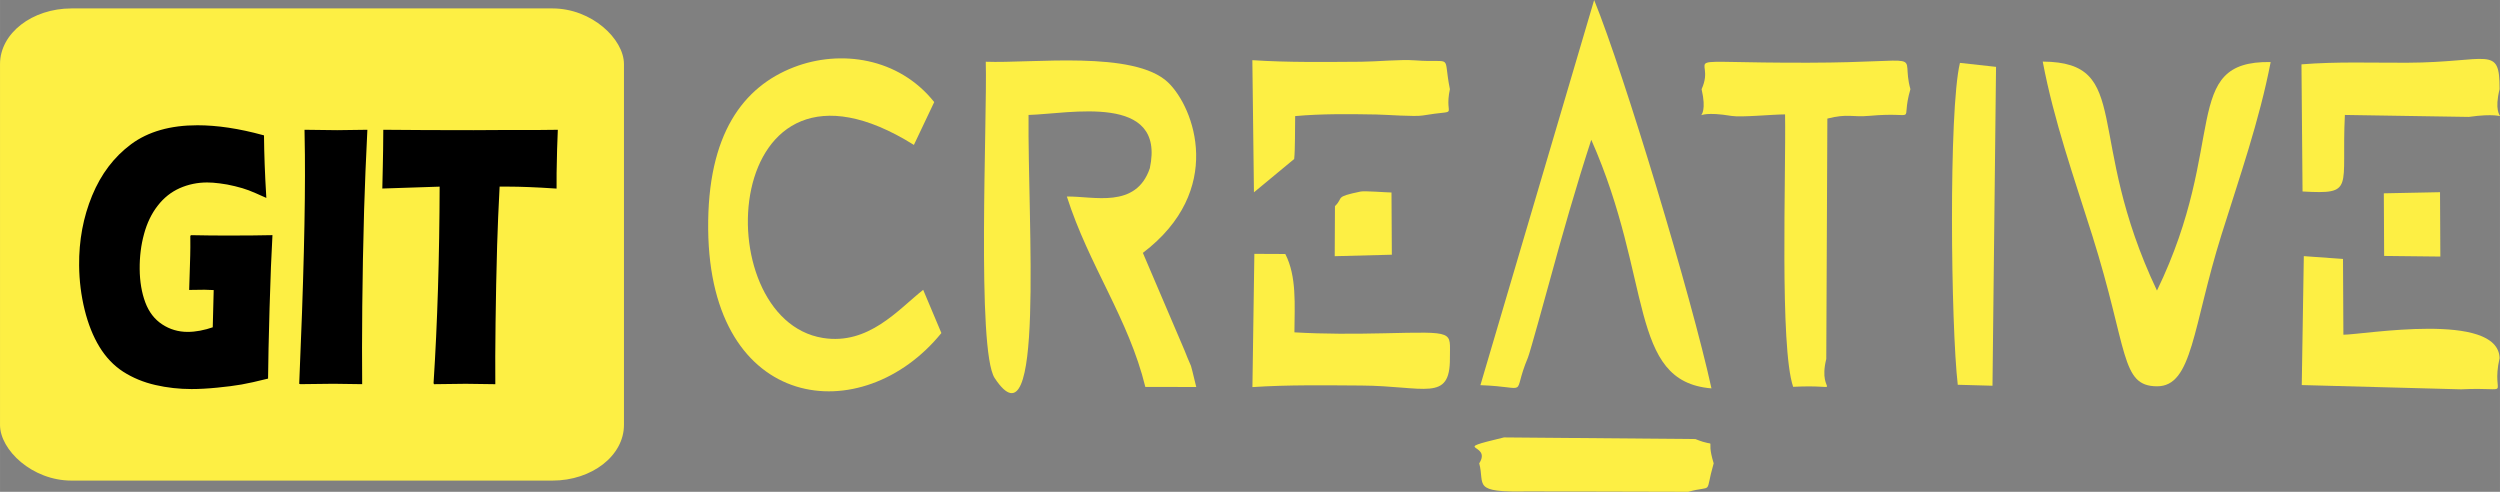
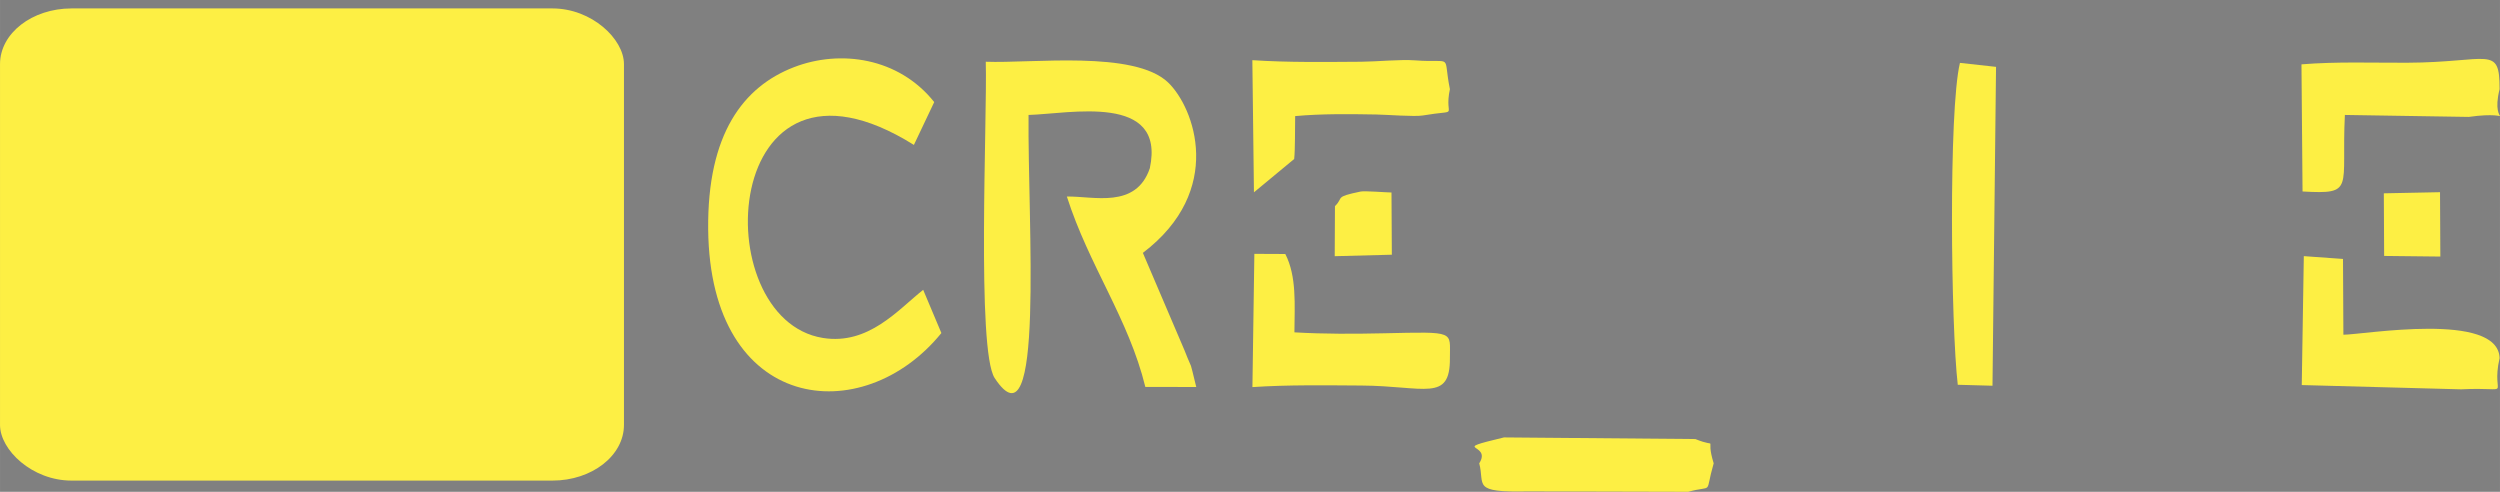
<svg xmlns="http://www.w3.org/2000/svg" xml:space="preserve" width="78.449mm" height="15.432mm" version="1.1" style="shape-rendering:geometricPrecision; text-rendering:geometricPrecision; image-rendering:optimizeQuality; fill-rule:evenodd; clip-rule:evenodd" viewBox="0 0 1774.23 349.02">
  <rect x="0" y="0" width="1774.23" height="349.02" fill="#808080" stroke="none" />
  <defs>
    <style type="text/css">
   
    .str0 {stroke:black;stroke-width:1.72;stroke-miterlimit:22.926}
    .fil0 {fill:#FDEF44}
    .fil1 {fill:black;fill-rule:nonzero}
   
  </style>
  </defs>
  <g id="Слой_x0020_1">
    <rect class="fil0" y="5.98" width="442.81" height="335.1" rx="50.79" ry="39.5" />
-     <path class="fil1 str0" d="M135.93 167.76c8.7,0.18 17.01,0.27 24.89,0.27 13.45,0 24,-0.09 31.62,-0.27 -0.7,11.93 -1.35,28.86 -2,50.71 -0.61,21.89 -0.97,38.38 -1.06,49.55 -7.31,1.83 -13.35,3.17 -18.14,4.02 -4.81,0.85 -10.57,1.57 -17.31,2.23 -6.74,0.67 -12.76,0.98 -18.03,0.98 -8.66,0 -17.14,-0.94 -25.5,-2.86 -8.36,-1.92 -15.85,-5.05 -22.5,-9.29 -6.62,-4.29 -12.14,-10.1 -16.61,-17.42 -4.47,-7.33 -7.94,-16.04 -10.41,-26.05 -2.47,-10.05 -3.77,-20.42 -3.88,-31.18 -0.17,-17.69 2.9,-34.13 9.18,-49.32 6.27,-15.19 15.41,-27.21 27.38,-36.1 11.97,-8.85 27.49,-13.27 46.58,-13.27 13.94,0 29.37,2.32 46.35,6.97 0.12,12.69 0.64,26.81 1.57,42.36 -4.61,-2.1 -8.31,-3.66 -11.15,-4.78 -2.85,-1.07 -6.18,-2.1 -9.96,-2.99 -3.79,-0.94 -7.41,-1.61 -10.8,-2.01 -3.42,-0.45 -6.45,-0.67 -9.13,-0.67 -7,0 -13.6,1.38 -19.83,4.11 -6.19,2.77 -11.53,6.97 -15.94,12.69 -4.44,5.67 -7.73,12.51 -9.87,20.42 -2.17,7.95 -3.2,16.31 -3.12,25.11 0.08,8.94 1.43,16.93 4.04,23.95 2.64,7.02 6.73,12.33 12.3,15.99 5.57,3.67 11.78,5.5 18.62,5.5 5.67,0 11.88,-1.16 18.6,-3.49l0.71 -27.88c-4.1,-0.18 -6.55,-0.27 -7.3,-0.27l-10.1 0.13 0.5 -16.13c0.05,-1.74 0.12,-4.29 0.22,-7.55 0.1,-3.26 0.12,-7.78 0.07,-13.45zm77.3 104.01c3.02,-70.14 4.36,-124.07 4.01,-161.91l-0.26 -16.89c11.14,0.18 18.57,0.27 22.31,0.27 1.73,0 8.57,-0.09 20.52,-0.27 -0.99,19.66 -1.72,38.24 -2.27,55.8 -0.68,24.44 -1.12,47.31 -1.31,68.58 -0.19,21.27 -0.21,39.41 -0.07,54.42l-19.51 -0.27c-3.81,0 -11.63,0.09 -23.41,0.27zm95.33 0c2.73,-42.44 4.17,-89.18 4.31,-140.2l-40.67 1.34 0.32 -14.47c0.19,-7.77 0.3,-16.26 0.35,-25.47 18.08,0.18 39.15,0.27 63.19,0.27l23.58 -0.13 22.93 0 12.41 -0.13 -0.47 12.78c-0.17,6.88 -0.31,12.55 -0.36,17.02 -0.05,4.46 -0.06,7.86 -0.03,10.14 -13.62,-0.89 -24.86,-1.34 -33.69,-1.34l-6.68 0c-0.83,15.41 -1.41,29.67 -1.81,42.76 -0.54,18.76 -0.89,36.95 -1.11,54.6 -0.22,17.65 -0.28,31.94 -0.18,42.85 -10.42,-0.18 -17.13,-0.27 -20.19,-0.27 -2.7,0 -10.03,0.09 -21.89,0.27z" />
    <g id="_793747136">
      <path class="fil0" d="M729.94 81.58c28.72,-0.76 97.6,-15.87 86.07,37.85 -9.82,28.96 -39.96,19.72 -58.88,20.05 15.8,49.35 43.82,86.6 55.7,135.12l36.14 0.05c-5.57,-22.36 -1.61,-8.8 -8.32,-25.98l-29.57 -69.2c58.28,-44.25 36.59,-103.04 17.91,-120.94 -24.04,-23.02 -96.8,-13.43 -129.4,-14.71 1.15,40.06 -6.62,204.9 6.34,224.53 35.61,53.96 23.29,-110.51 24.02,-186.77z" />
      <path class="fil0" d="M668.09 236.36l-12.92 -30.67c-17.9,14.21 -38.79,39.31 -71.12,34.16 -84.03,-13.39 -73.15,-223.16 64.53,-137l14.43 -30.41c-25.25,-31.67 -66.7,-37.44 -99.59,-24.75 -35.73,13.79 -61.5,47.13 -60.84,115.01 1.28,130.5 109.77,142.38 165.51,73.66z" />
-       <path class="fil0" d="M1611.48 44.03c-64.68,-1 -29.82,57.28 -80.69,162.19 -52.08,-109.76 -16.63,-162.02 -81.07,-162.51 8.01,42.26 22.03,81.76 35.12,123.28 25.68,81.46 19.93,107.04 45.95,107.17 25.31,0.13 25.25,-41.99 45.77,-107.5 12.82,-40.94 26.9,-81.04 34.93,-122.64z" />
-       <path class="fil0" d="M1050.62 273.35c36.51,1.29 21.61,9.24 33.75,-19.58 1.4,-3.32 13,-45.52 14.72,-51.82 9.64,-35.36 19.48,-69.73 30.23,-102.73 43.95,99.17 25.97,171.57 85.3,176.41 -14.18,-64.95 -61.91,-223.14 -83.26,-275.62l-80.73 273.35z" />
-       <path class="fil0" d="M1207.62 63.3c6.93,29.85 -14.71,12.99 21.28,18.98 6.72,1.12 29.23,-1.09 37.95,-1.09 0.71,43.74 -3.9,164.94 5.73,193.33 39.64,-1.98 16.67,7.7 23.52,-19.76l0.77 -170.6c14.71,-3.71 17.32,-0.81 30,-1.96 36.41,-3.28 21.28,7.3 28.94,-18.91 -7.75,-27.84 16.15,-18.97 -72.47,-18.78 -102.19,0.22 -64.21,-6.5 -75.72,18.78z" />
      <path class="fil0" d="M1633.55 273.28l113.04 3.03c39.01,-1.88 20.76,7.21 27.35,-22.17 -0.93,-33.36 -96.85,-16.59 -110.84,-16.59l-0.28 -53.78 -27.81 -1.99 -1.46 91.51z" />
      <path class="fil0" d="M1634.11 135.89c37.56,2.11 27.47,-1.83 30.04,-54.31l87.91 1.39c37.22,-5.2 14.6,9.92 21.88,-19.67 0.06,-31.76 -7.13,-19.01 -65.63,-18.78 -24.99,0.1 -50.02,-0.87 -74.96,1.14l0.76 90.23z" />
      <path class="fil0" d="M888.83 274.72c25.64,-1.68 51.4,-1.27 77.14,-1.11 45.23,0.28 63.23,11.98 63.02,-19.47 -0.13,-19.26 4.68,-18.73 -46.79,-17.61 -21.18,0.46 -42.4,0.58 -63.56,-0.67 0.11,-19.63 1.72,-39.65 -6.47,-55.6l-21.96 -0.1 -1.38 94.57z" />
      <path class="fil0" d="M1389.41 273.07l24.65 0.68 2.52 -226.3 -25.61 -2.82c-8.16,33.67 -6.41,187.14 -1.55,228.44z" />
      <path class="fil0" d="M889.9 136.5l28.57 -23.66c0.73,-6.39 0.54,-22.86 0.69,-30.45 19.14,-1.72 38.39,-1.46 57.59,-1.13 7.21,0.12 27.18,1.68 32.88,0.71 27.79,-4.69 14.83,2.59 19.35,-18.68 -5.25,-25.99 3.32,-18.34 -24.68,-20.45 -10.53,-0.79 -26.97,0.9 -38.33,0.98 -25.73,0.16 -51.49,0.57 -77.19,-1.11l1.13 93.78z" />
      <path class="fil0" d="M1049.79 328.81c4.16,15.45 -5.75,20.77 34.28,19.93l113.99 0.29c18.81,-5.08 11.45,2.97 18.13,-20.21 -6.49,-21.08 4.68,-10.02 -13,-17.23l-135.81 -1.16c-40.3,9.69 -8.11,3.56 -17.58,18.4z" />
      <polygon class="fil0" points="1692.02,181.64 1731.91,182.08 1731.67,136.4 1691.79,137.2 " />
      <path class="fil0" d="M947.41 146.28l-0.17 35.54 40.54 -1.05 -0.25 -44.15c-3.86,-0.04 -19.01,-1.28 -21.92,-0.68 -19.09,3.96 -11.66,4.06 -18.19,10.34z" />
    </g>
  </g>
</svg>